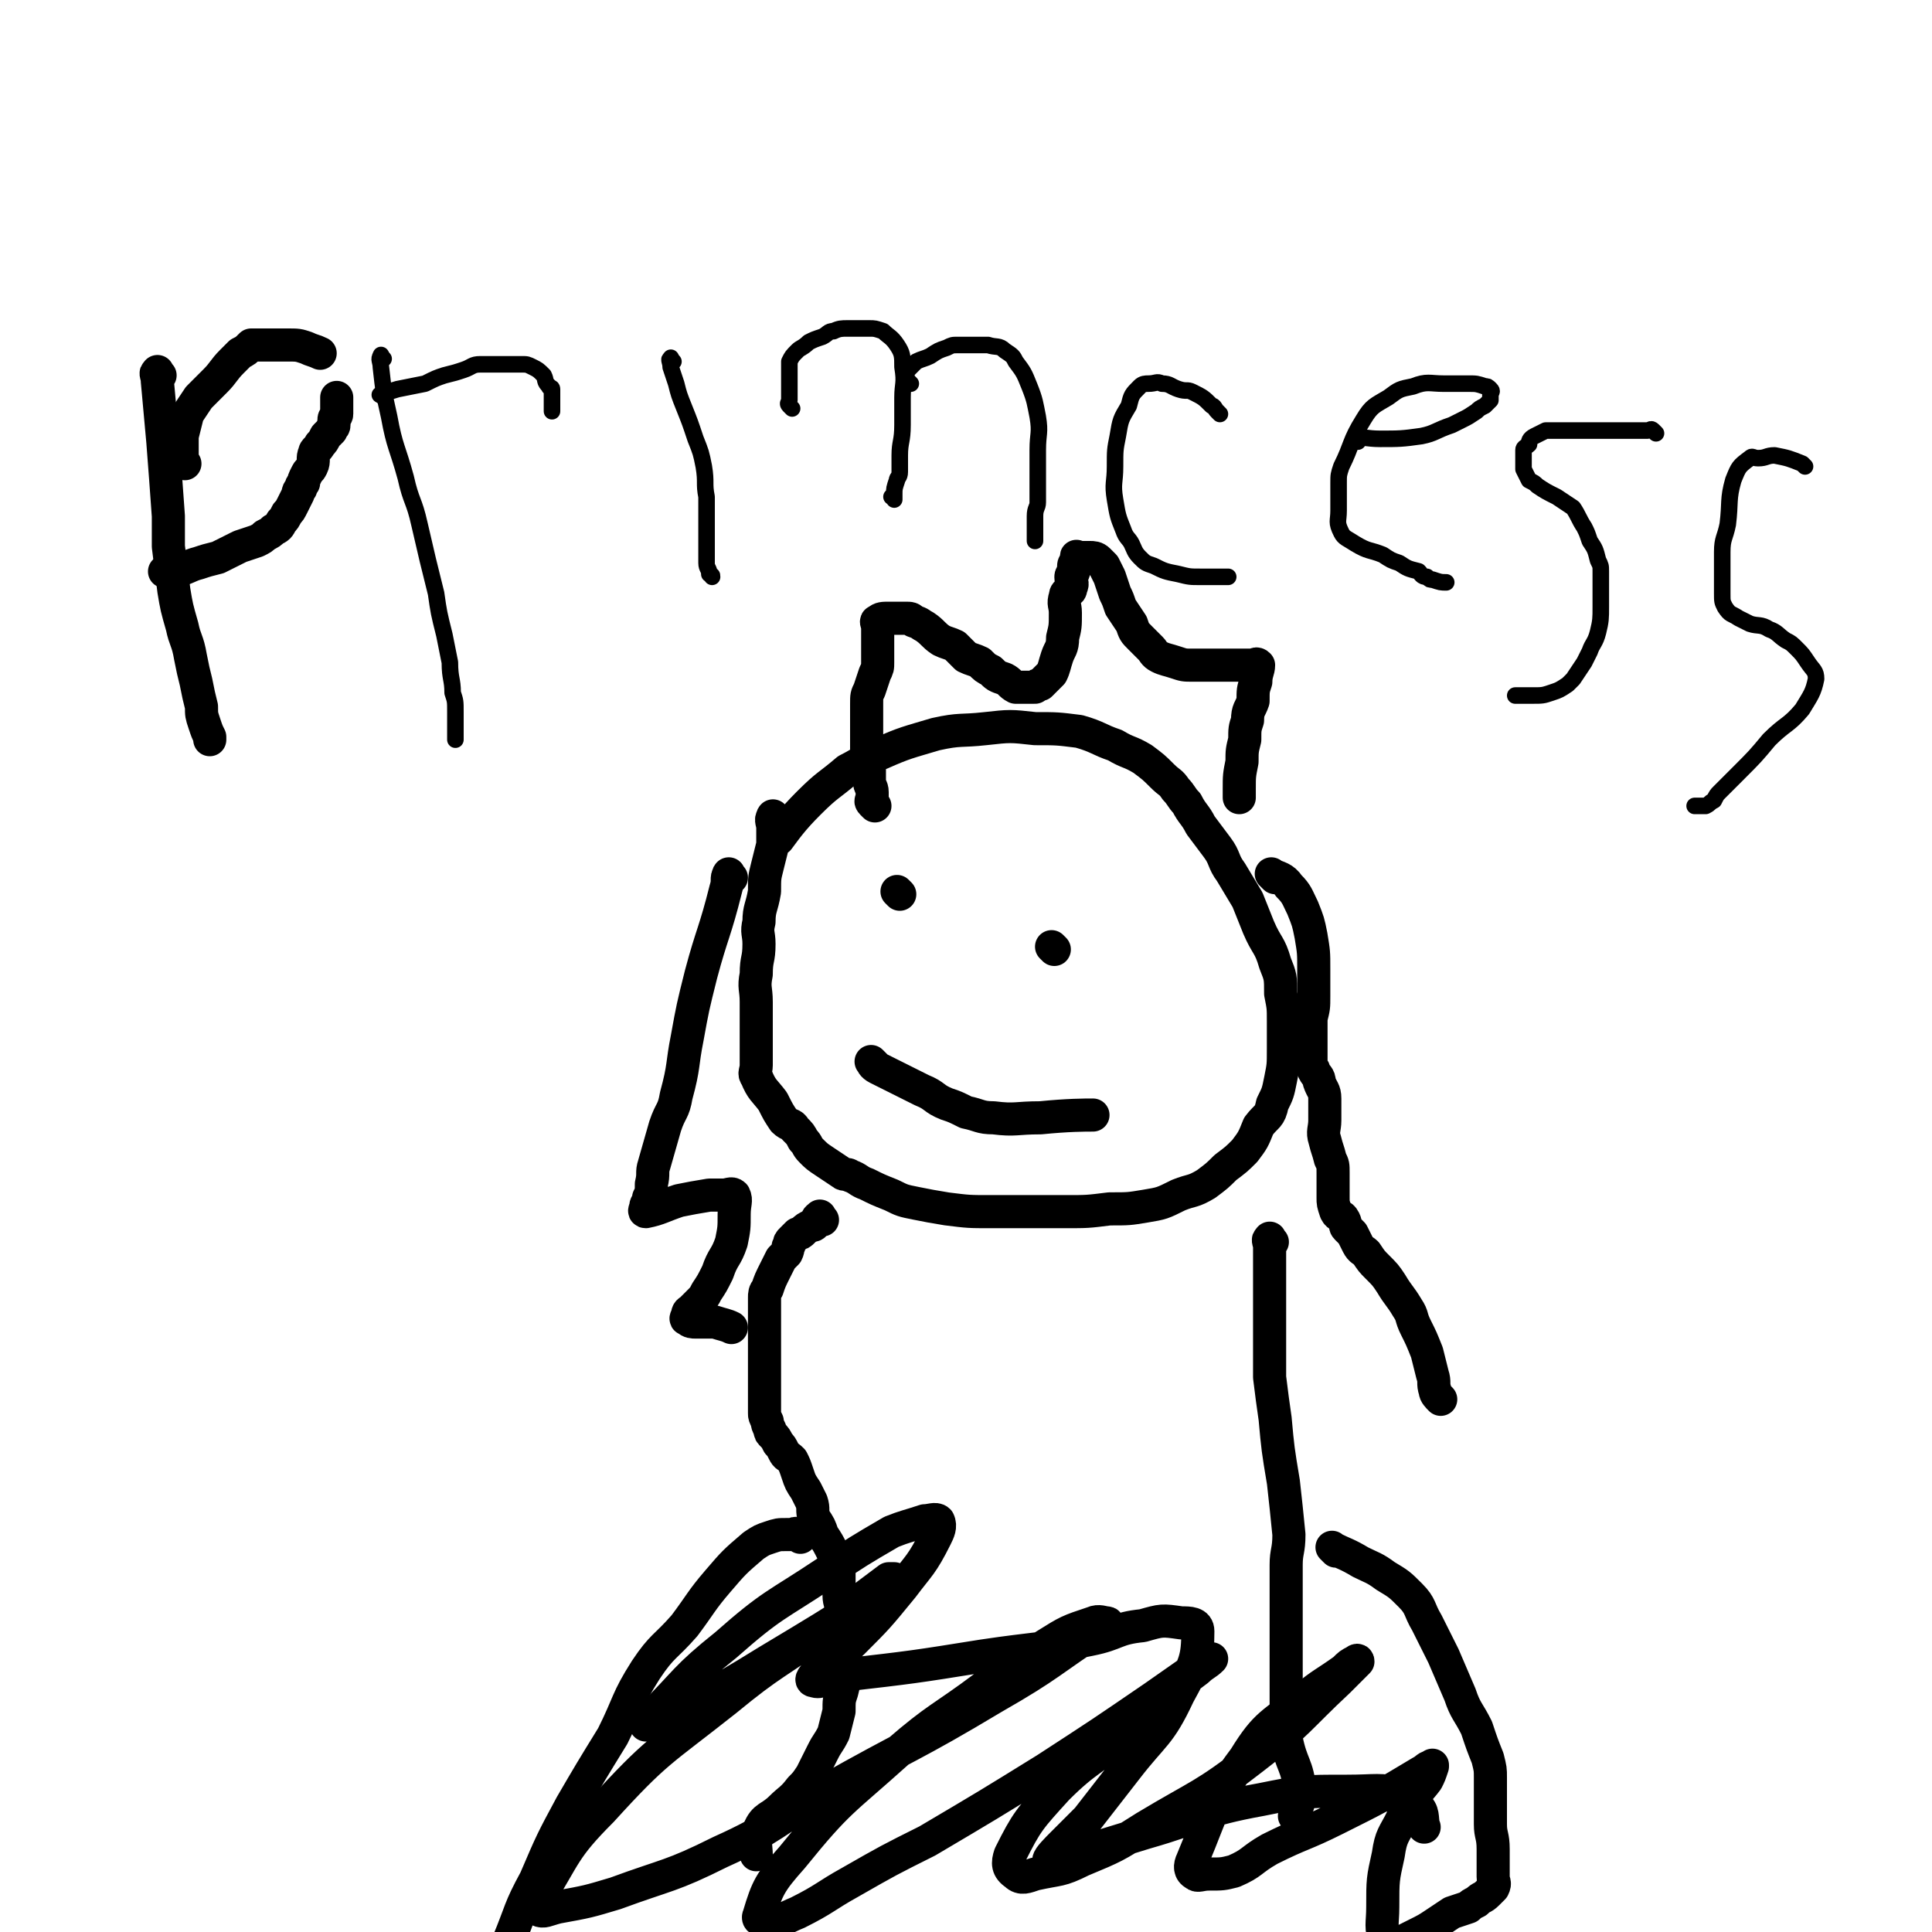
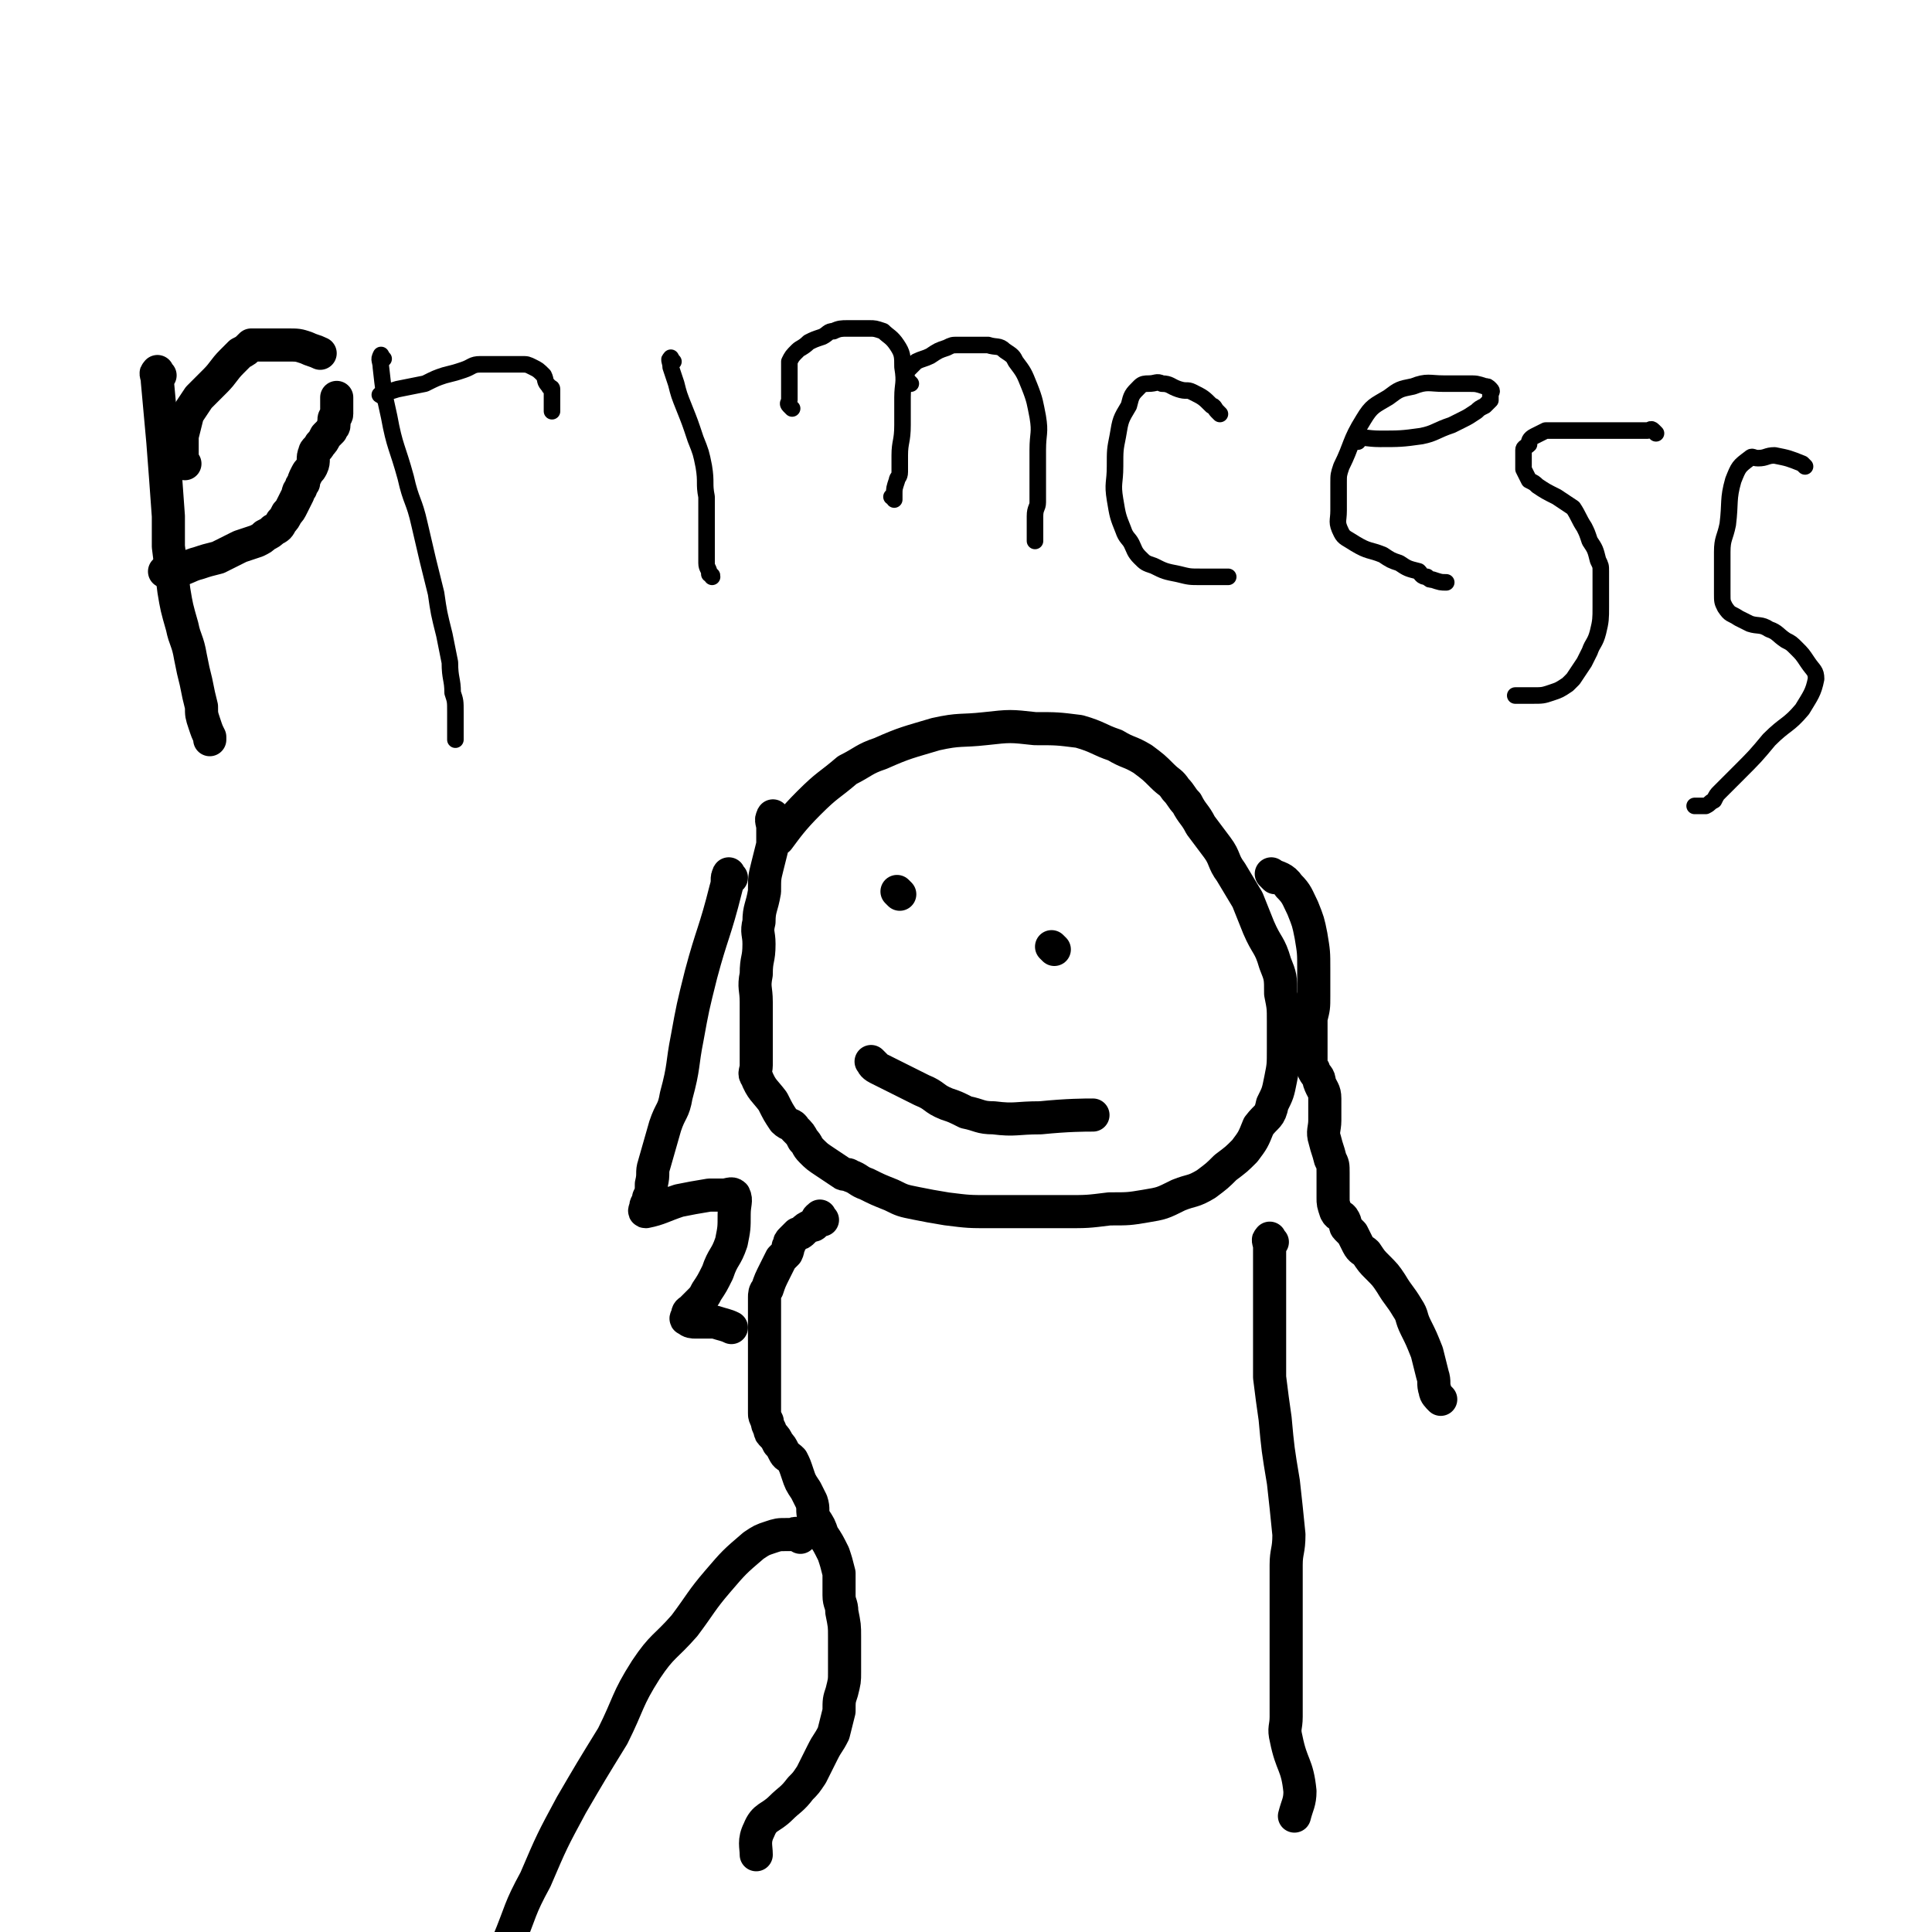
<svg xmlns="http://www.w3.org/2000/svg" viewBox="0 0 700 700" version="1.1">
  <g fill="none" stroke="#000000" stroke-width="12" stroke-linecap="round" stroke-linejoin="round">
    <path d="M281,297c-1,-1 -1,-2 -1,-1 -1,1 0,2 0,4 0,3 0,3 0,6 -1,4 -1,4 -2,8 -1,4 -1,4 -1,9 -1,6 -2,6 -2,11 -1,4 0,4 0,8 0,6 -1,5 -1,11 -1,5 0,5 0,10 0,4 0,4 0,8 0,3 0,3 0,6 0,5 0,5 0,9 0,2 -1,3 0,4 2,5 3,5 6,9 2,4 2,4 4,7 2,2 3,1 4,3 2,2 2,2 3,4 2,2 1,2 3,4 2,2 2,2 5,4 3,2 3,2 6,4 1,1 2,0 3,1 3,1 3,2 6,3 4,2 4,2 9,4 4,2 4,2 9,3 5,1 5,1 11,2 8,1 8,1 16,1 8,0 8,0 15,0 6,0 6,0 12,0 8,0 8,0 16,-1 7,0 7,0 13,-1 6,-1 6,-1 12,-4 5,-2 5,-1 10,-4 4,-3 4,-3 7,-6 4,-3 4,-3 7,-6 3,-4 3,-4 5,-9 3,-4 4,-3 5,-8 2,-4 2,-4 3,-9 1,-5 1,-5 1,-11 0,-5 0,-5 0,-10 0,-5 0,-5 -1,-10 0,-6 0,-6 -2,-11 -2,-7 -3,-6 -6,-13 -2,-5 -2,-5 -4,-10 -3,-5 -3,-5 -6,-10 -3,-4 -2,-5 -5,-9 -3,-4 -3,-4 -6,-8 -2,-4 -3,-4 -5,-8 -2,-2 -2,-3 -4,-5 -2,-3 -2,-2 -5,-5 -3,-3 -3,-3 -7,-6 -5,-3 -5,-2 -10,-5 -6,-2 -6,-3 -13,-5 -8,-1 -8,-1 -16,-1 -9,-1 -9,-1 -18,0 -9,1 -9,0 -18,2 -10,3 -11,3 -20,7 -6,2 -6,3 -12,6 -7,6 -7,5 -14,12 -6,6 -8,9 -11,13 " />
    <path d="M298,442c-1,-1 -1,-2 -1,-1 -1,0 -1,1 -1,1 -1,2 -1,2 -2,2 -2,1 -2,1 -3,2 -1,1 -1,1 -2,1 -1,1 -1,1 -2,2 -1,1 -1,1 -1,2 -1,1 0,1 -1,3 -1,1 -1,1 -2,2 -1,2 -1,2 -2,4 -2,4 -2,4 -3,7 -1,1 -1,2 -1,3 0,3 0,3 0,7 0,1 0,1 0,3 0,3 0,3 0,6 0,2 0,2 0,3 0,3 0,3 0,6 0,2 0,2 0,4 0,3 0,3 0,6 0,2 0,2 0,3 0,2 0,2 0,4 0,1 0,1 1,3 0,1 0,1 1,3 0,1 0,1 1,2 1,1 1,1 2,3 1,1 1,1 2,3 1,2 1,1 3,3 1,2 1,2 2,5 1,3 1,3 3,6 1,2 1,2 2,4 1,3 0,3 1,6 2,3 2,3 3,6 2,3 2,3 4,7 1,3 1,3 2,7 0,4 0,4 0,8 0,3 1,3 1,6 1,5 1,5 1,9 0,3 0,3 0,6 0,3 0,3 0,7 0,3 0,3 -1,7 -1,3 -1,3 -1,7 -1,4 -1,4 -2,8 -2,4 -2,3 -4,7 -2,4 -2,4 -4,8 -2,3 -2,3 -4,5 -3,4 -4,4 -7,7 -4,4 -6,3 -8,8 -2,4 -1,6 -1,9 " />
    <path d="M461,450c-1,-1 -1,-2 -1,-1 -1,0 0,1 0,3 0,3 0,3 0,7 0,5 0,5 0,11 0,4 0,4 0,8 0,5 0,5 0,10 0,6 0,6 0,11 1,8 1,8 2,15 1,11 1,11 3,23 1,9 1,9 2,19 0,6 -1,6 -1,11 0,7 0,7 0,14 0,5 0,5 0,11 0,7 0,7 0,13 0,9 0,9 0,17 0,4 -1,4 0,8 2,10 4,9 5,19 0,4 -1,5 -2,9 " />
    <path d="M290,557c-1,-1 -1,-1 -1,-1 -1,-1 -1,0 -1,0 -2,0 -2,0 -3,0 -3,0 -3,0 -6,1 -3,1 -3,1 -6,3 -7,6 -7,6 -13,13 -6,7 -6,8 -12,16 -7,8 -8,7 -14,16 -7,11 -6,12 -12,24 -8,13 -8,13 -15,25 -7,13 -7,13 -13,27 -6,11 -5,11 -10,23 -3,8 -4,8 -6,16 -1,4 -1,7 -1,9 " />
-     <path d="M484,562c-1,-1 -2,-2 -1,-1 4,2 5,2 10,5 4,2 5,2 9,5 5,3 5,3 9,7 4,4 3,5 6,10 3,6 3,6 6,12 3,7 3,7 6,14 2,6 3,6 6,12 2,6 2,6 4,11 1,4 1,4 1,7 0,5 0,5 0,10 0,4 0,4 0,7 0,4 1,4 1,9 0,3 0,3 0,6 0,2 0,2 0,4 0,2 1,2 0,4 -1,1 -1,1 -2,2 -2,2 -2,1 -4,3 -2,1 -2,1 -3,2 -3,1 -3,1 -6,2 -3,2 -3,2 -6,4 -3,2 -3,2 -7,4 -2,1 -2,1 -4,2 -3,1 -3,2 -5,2 -1,0 -2,0 -2,-1 -2,-6 -1,-7 -1,-13 0,-10 0,-10 2,-19 1,-7 2,-7 5,-13 1,-4 2,-4 4,-7 2,-4 2,-3 5,-7 1,-2 1,-2 2,-5 0,0 0,-1 0,0 -2,0 -2,1 -4,2 -15,9 -15,9 -31,17 -12,6 -12,5 -24,11 -7,4 -6,5 -13,8 -4,1 -4,1 -9,1 -3,0 -4,1 -5,0 -2,-1 -2,-3 -1,-5 8,-19 7,-21 19,-37 8,-13 10,-12 22,-22 6,-5 7,-5 14,-10 2,-2 2,-2 4,-3 0,0 1,-1 1,0 -3,3 -3,3 -7,7 -15,14 -14,15 -31,28 -18,14 -19,13 -39,25 -11,7 -11,7 -23,12 -8,4 -8,3 -17,5 -3,1 -5,2 -7,0 -3,-2 -3,-4 -2,-7 6,-12 7,-13 17,-24 11,-11 13,-10 24,-20 10,-8 10,-8 19,-16 4,-4 4,-4 8,-7 2,-2 3,-2 5,-4 0,0 -1,0 -1,0 -10,7 -10,7 -20,14 -19,13 -19,13 -39,26 -21,13 -21,13 -43,26 -14,7 -14,7 -28,15 -9,5 -9,6 -19,11 -5,2 -5,3 -10,3 -2,0 -5,0 -4,-2 3,-10 4,-12 12,-21 17,-21 18,-20 38,-38 15,-13 16,-12 32,-24 11,-8 11,-8 22,-15 8,-5 8,-5 17,-8 2,-1 4,0 5,0 1,0 0,1 -1,1 -20,13 -19,14 -40,26 -30,18 -31,17 -61,34 -19,11 -18,13 -38,22 -18,9 -19,8 -38,15 -10,3 -10,3 -21,5 -4,1 -5,2 -7,1 -2,-1 -1,-2 0,-4 10,-16 9,-18 23,-32 20,-22 21,-21 45,-40 17,-14 18,-13 36,-26 7,-6 7,-6 15,-12 4,-3 4,-3 8,-6 1,0 2,0 2,0 -2,2 -3,3 -7,6 -19,12 -19,12 -39,24 -13,8 -13,8 -26,15 -7,4 -7,4 -14,7 -2,1 -3,1 -4,1 0,0 1,-2 2,-3 13,-13 12,-14 27,-26 17,-15 18,-14 36,-26 12,-8 12,-8 24,-15 5,-2 6,-2 12,-4 2,0 4,-1 5,0 1,2 0,4 -1,6 -5,10 -6,10 -12,18 -9,11 -9,11 -18,20 -6,6 -7,5 -12,10 -2,2 -4,4 -2,4 2,1 5,-1 10,-2 26,-3 26,-3 51,-7 20,-3 20,-2 39,-6 10,-2 9,-4 19,-5 7,-2 7,-2 14,-1 3,0 6,0 6,3 0,10 -1,12 -7,23 -7,15 -9,14 -19,27 -7,9 -7,9 -14,18 -4,4 -4,4 -9,9 -2,2 -5,5 -5,6 1,1 5,-1 9,-2 13,-4 13,-4 26,-8 21,-6 20,-8 42,-12 15,-3 15,-3 31,-3 11,0 11,-1 21,1 3,1 4,2 5,5 2,2 1,5 2,7 " />
-     <path d="M317,292c-1,-1 -1,-1 -1,-1 -1,-1 0,-1 0,-1 0,-2 0,-2 0,-3 0,-2 -1,-2 -1,-4 0,-2 0,-2 0,-4 0,-2 -1,-2 -1,-4 0,-3 0,-3 0,-5 0,-4 0,-4 0,-9 0,-3 0,-3 0,-6 0,-3 0,-3 1,-5 1,-3 1,-3 2,-6 1,-2 1,-2 1,-4 0,-3 0,-3 0,-5 0,-1 0,-2 0,-3 0,-1 0,-1 0,-3 0,-1 0,-1 0,-1 0,-1 0,-1 0,-1 0,-1 -1,-2 0,-2 1,-1 2,-1 4,-1 1,0 1,0 3,0 2,0 2,0 3,0 2,0 2,0 3,1 3,1 2,1 4,2 3,2 3,3 6,5 2,1 3,1 5,2 2,2 2,2 4,4 2,1 3,1 5,2 2,2 2,2 4,3 2,2 2,2 5,3 2,1 2,2 4,3 1,0 1,0 2,0 1,0 1,0 2,0 1,0 1,0 2,0 1,0 1,0 1,0 1,-1 1,-1 2,-1 2,-2 2,-2 4,-4 1,-2 1,-3 2,-6 1,-3 2,-3 2,-7 1,-4 1,-4 1,-9 0,-3 -1,-3 0,-6 0,-2 2,-1 2,-3 1,-2 0,-2 0,-4 0,-1 1,-1 1,-2 0,-1 0,-1 0,-2 0,-1 1,-1 1,-2 0,-1 0,-1 0,-1 0,-1 0,0 1,0 1,0 1,0 2,0 1,0 1,0 2,0 1,0 2,0 3,1 1,1 1,1 2,2 1,2 1,2 2,4 1,3 1,3 2,6 1,2 1,2 2,5 2,3 2,3 4,6 1,3 1,3 3,5 2,2 2,2 4,4 1,1 1,2 3,3 2,1 3,1 6,2 3,1 3,1 6,1 3,0 3,0 6,0 3,0 3,0 6,0 2,0 2,0 4,0 2,0 2,0 4,0 1,0 1,0 2,0 1,0 1,-1 2,0 0,2 -1,3 -1,6 -1,3 -1,3 -1,7 -1,3 -2,3 -2,7 -1,3 -1,3 -1,7 -1,4 -1,4 -1,8 -1,5 -1,5 -1,10 0,1 0,2 0,3 " />
    <path d="M326,324c-1,-1 -1,-1 -1,-1 " />
    <path d="M382,344c-1,-1 -1,-1 -1,-1 " />
    <path d="M317,386c-1,-1 -2,-2 -1,-1 0,0 0,1 2,2 4,2 4,2 8,4 4,2 4,2 8,4 5,2 4,3 9,5 3,1 3,1 7,3 5,1 5,2 10,2 8,1 8,0 17,0 10,-1 16,-1 19,-1 " />
    <path d="M265,318c-1,-1 -1,-2 -1,-1 -1,1 0,2 -1,5 -4,16 -5,16 -9,31 -3,12 -3,12 -5,23 -2,10 -1,10 -4,21 -1,6 -2,5 -4,11 -2,7 -2,7 -4,14 -1,3 0,3 -1,7 0,3 0,3 -1,5 0,2 -1,2 -1,3 0,1 -1,2 0,2 5,-1 6,-2 12,-4 5,-1 5,-1 11,-2 2,0 2,0 5,0 2,0 3,-1 4,0 1,2 0,3 0,7 0,5 0,5 -1,10 -2,6 -3,5 -5,11 -2,4 -2,4 -4,7 -1,2 -1,2 -3,4 -1,1 -1,1 -3,3 0,0 -1,0 -1,2 0,0 -1,1 0,1 1,1 2,1 3,1 4,0 4,0 7,0 3,1 4,1 6,2 " />
    <path d="M462,318c-1,-1 -2,-2 -1,-1 2,1 4,1 6,4 3,3 3,4 5,8 2,5 2,5 3,10 1,6 1,6 1,12 0,5 0,5 0,10 0,4 0,4 -1,8 0,4 0,4 0,9 0,1 0,1 0,3 0,1 0,1 0,3 0,1 0,1 0,2 1,2 1,1 1,2 1,2 2,2 2,4 1,3 2,3 2,6 0,4 0,4 0,8 0,3 -1,4 0,7 1,4 1,3 2,7 1,2 1,2 1,5 0,2 0,2 0,4 0,2 0,2 0,5 0,2 0,2 1,5 1,2 2,1 3,3 1,2 0,2 1,3 1,1 1,1 2,2 1,2 1,2 2,4 1,2 2,2 3,3 2,3 2,3 4,5 3,3 3,3 5,6 3,5 3,4 6,9 2,3 1,3 3,7 2,4 2,4 4,9 1,4 1,4 2,8 1,3 0,3 1,6 0,1 1,2 2,3 " />
    <path d="M58,136c-1,-1 -1,-2 -1,-1 -1,0 0,1 0,3 1,11 1,11 2,22 1,13 1,13 2,27 0,6 0,6 0,11 1,8 1,8 2,16 1,6 1,6 3,13 1,5 2,5 3,11 1,5 1,5 2,9 1,5 1,5 2,9 0,3 0,3 1,6 1,3 1,3 2,5 0,1 0,1 0,1 " />
    <path d="M67,168c-1,-1 -1,-1 -1,-1 -1,-1 0,-1 0,-2 0,-1 0,-1 0,-2 0,-3 0,-3 0,-5 1,-4 1,-4 2,-8 2,-3 2,-3 4,-6 3,-3 3,-3 6,-6 3,-3 3,-4 6,-7 1,-1 1,-1 3,-3 2,-1 2,-1 4,-3 1,0 2,0 3,0 2,0 2,0 4,0 3,0 3,0 6,0 4,0 4,0 7,1 2,1 3,1 5,2 " />
    <path d="M61,208c-1,-1 -2,-1 -1,-1 1,-1 2,0 3,0 5,-1 5,-2 9,-3 3,-1 3,-1 7,-2 4,-2 4,-2 8,-4 3,-1 3,-1 6,-2 2,-1 2,-1 3,-2 2,-1 2,-1 3,-2 2,-1 2,-1 3,-3 1,-1 1,-1 2,-3 1,-1 1,-1 2,-3 1,-2 1,-2 2,-4 0,-1 0,-1 1,-2 0,-1 0,-1 1,-2 0,-1 0,-1 1,-3 1,-2 1,-1 2,-3 1,-2 0,-3 1,-5 0,-1 1,-1 2,-3 1,-1 1,-1 2,-3 1,-1 1,-1 2,-2 0,-1 1,-1 1,-2 0,-1 0,-1 0,-2 0,-1 1,-1 1,-2 0,-1 0,-1 0,-2 0,-1 0,-1 0,-2 0,-1 0,-1 0,-2 0,0 0,0 0,0 " />
  </g>
  <g fill="none" stroke="#000000" stroke-width="6" stroke-linecap="round" stroke-linejoin="round">
    <path d="M139,130c-1,-1 -1,-2 -1,-1 -1,1 0,2 0,4 1,9 1,9 3,18 2,11 3,11 6,22 2,9 3,8 5,17 3,13 3,13 6,25 1,7 1,7 3,15 1,5 1,5 2,10 0,6 1,6 1,11 1,3 1,3 1,7 0,2 0,2 0,4 0,2 0,2 0,4 0,1 0,1 0,2 " />
    <path d="M139,144c-1,-1 -2,-1 -1,-1 2,-1 3,-1 6,-2 5,-1 5,-1 10,-2 4,-2 4,-2 7,-3 4,-1 4,-1 7,-2 3,-1 3,-2 6,-2 3,0 3,0 5,0 3,0 3,0 6,0 2,0 2,0 4,0 2,0 2,0 4,1 2,1 2,1 4,3 1,2 0,2 2,4 0,1 1,0 1,1 0,1 0,1 0,2 0,1 0,1 0,2 0,2 0,3 0,4 " />
    <path d="M244,131c-1,-1 -1,-2 -1,-1 -1,0 0,1 0,3 1,3 1,3 2,6 1,4 1,4 3,9 2,5 2,5 4,11 2,5 2,5 3,10 1,6 0,6 1,11 0,3 0,3 0,7 0,3 0,3 0,5 0,3 0,3 0,5 0,2 0,2 0,4 0,2 0,2 0,3 0,2 1,2 1,4 1,1 1,0 1,1 " />
    <path d="M287,148c-1,-1 -1,-1 -1,-1 -1,-1 0,-1 0,-2 0,-1 0,-1 0,-2 0,-2 0,-2 0,-4 0,-1 0,-1 0,-3 0,-1 0,-1 0,-3 0,-1 0,-1 0,-2 1,-2 1,-2 3,-4 1,-1 2,-1 4,-3 2,-1 2,-1 5,-2 2,-1 2,-2 4,-2 2,-1 3,-1 5,-1 2,0 2,0 5,0 1,0 1,0 3,0 2,0 2,0 5,1 2,2 3,2 5,5 2,3 2,4 2,8 1,6 0,6 0,11 0,5 0,5 0,10 0,6 -1,6 -1,11 0,3 0,3 0,6 0,2 -1,2 -1,3 -1,3 -1,3 -1,5 0,1 0,1 0,2 0,0 0,-1 -1,-1 " />
    <path d="M330,139c-1,-1 -1,-1 -1,-1 -1,-2 -1,-2 0,-4 1,-1 1,-1 3,-3 2,-1 3,-1 5,-2 3,-2 3,-2 6,-3 2,-1 2,-1 4,-1 4,0 4,0 7,0 2,0 2,0 4,0 3,1 4,0 6,2 3,2 3,2 4,4 3,4 3,4 5,9 2,5 2,6 3,11 1,6 0,6 0,12 0,2 0,2 0,4 0,4 0,4 0,8 0,3 0,3 0,7 0,2 -1,2 -1,5 0,2 0,2 0,4 0,1 0,1 0,3 0,1 0,1 0,2 " />
    <path d="M442,150c-1,-1 -1,-1 -1,-1 -1,-1 -1,-2 -2,-2 -3,-3 -3,-3 -7,-5 -2,-1 -2,0 -5,-1 -3,-1 -3,-2 -6,-2 -2,-1 -2,0 -5,0 -1,0 -2,0 -3,1 -3,3 -3,3 -4,7 -3,5 -3,5 -4,11 -1,5 -1,5 -1,11 0,6 -1,6 0,12 1,6 1,6 3,11 1,3 2,3 3,5 1,2 1,3 3,5 2,2 2,2 5,3 4,2 4,2 9,3 4,1 4,1 8,1 5,0 5,0 9,0 1,0 1,0 1,0 " />
    <path d="M492,160c-1,-1 -2,-1 -1,-1 3,-1 4,0 9,0 7,0 8,0 15,-1 5,-1 5,-2 11,-4 2,-1 2,-1 4,-2 2,-1 2,-1 5,-3 1,-1 1,-1 3,-2 1,-1 1,-1 2,-2 0,-1 0,-1 0,-2 0,-1 1,-1 0,-2 -1,-1 -1,-1 -2,-1 -3,-1 -3,-1 -6,-1 -5,0 -5,0 -9,0 -5,0 -6,-1 -11,1 -5,1 -5,1 -9,4 -5,3 -6,3 -9,8 -5,8 -4,9 -8,17 -1,3 -1,3 -1,6 0,5 0,5 0,10 0,4 -1,4 1,8 1,2 2,2 5,4 5,3 5,2 10,4 3,2 3,2 6,3 3,2 3,2 7,3 1,1 1,2 3,2 1,1 1,1 2,1 3,1 3,1 5,1 " />
    <path d="M600,157c-1,-1 -1,-1 -1,-1 -1,-1 -1,0 -2,0 -4,0 -4,0 -7,0 -4,0 -4,0 -8,0 -5,0 -5,0 -10,0 -3,0 -3,0 -6,0 -3,0 -3,0 -6,0 -2,1 -2,1 -4,2 -2,1 -2,2 -2,3 -1,1 -2,1 -2,2 0,1 0,1 0,2 0,3 0,3 0,5 1,2 1,2 2,4 2,1 2,1 3,2 3,2 3,2 7,4 3,2 3,2 6,4 2,3 2,4 4,7 1,2 1,2 2,5 2,3 2,3 3,7 1,2 1,2 1,4 0,2 0,2 0,4 0,4 0,4 0,9 0,4 0,5 -1,9 -1,4 -2,4 -3,7 -1,2 -1,2 -2,4 -2,3 -2,3 -4,6 -1,1 -1,1 -2,2 -3,2 -3,2 -6,3 -3,1 -3,1 -7,1 -3,0 -4,0 -6,0 " />
    <path d="M654,169c-1,-1 -1,-1 -1,-1 -5,-2 -5,-2 -10,-3 -3,0 -3,1 -6,1 -2,0 -2,-1 -3,0 -4,3 -4,3 -6,8 -2,7 -1,8 -2,16 -1,5 -2,5 -2,10 0,3 0,3 0,5 0,3 0,3 0,5 0,3 0,3 0,5 0,3 0,3 1,5 2,3 2,2 5,4 2,1 2,1 4,2 3,1 4,0 7,2 3,1 3,2 6,4 2,1 2,1 4,3 2,2 2,2 4,5 2,3 3,3 3,6 -1,5 -2,6 -5,11 -5,6 -6,5 -12,11 -5,6 -5,6 -11,12 -3,3 -3,3 -7,7 -1,1 -1,1 -2,3 -2,1 -1,1 -3,2 -1,0 -2,0 -3,0 -1,0 -1,0 -1,0 " />
  </g>
</svg>